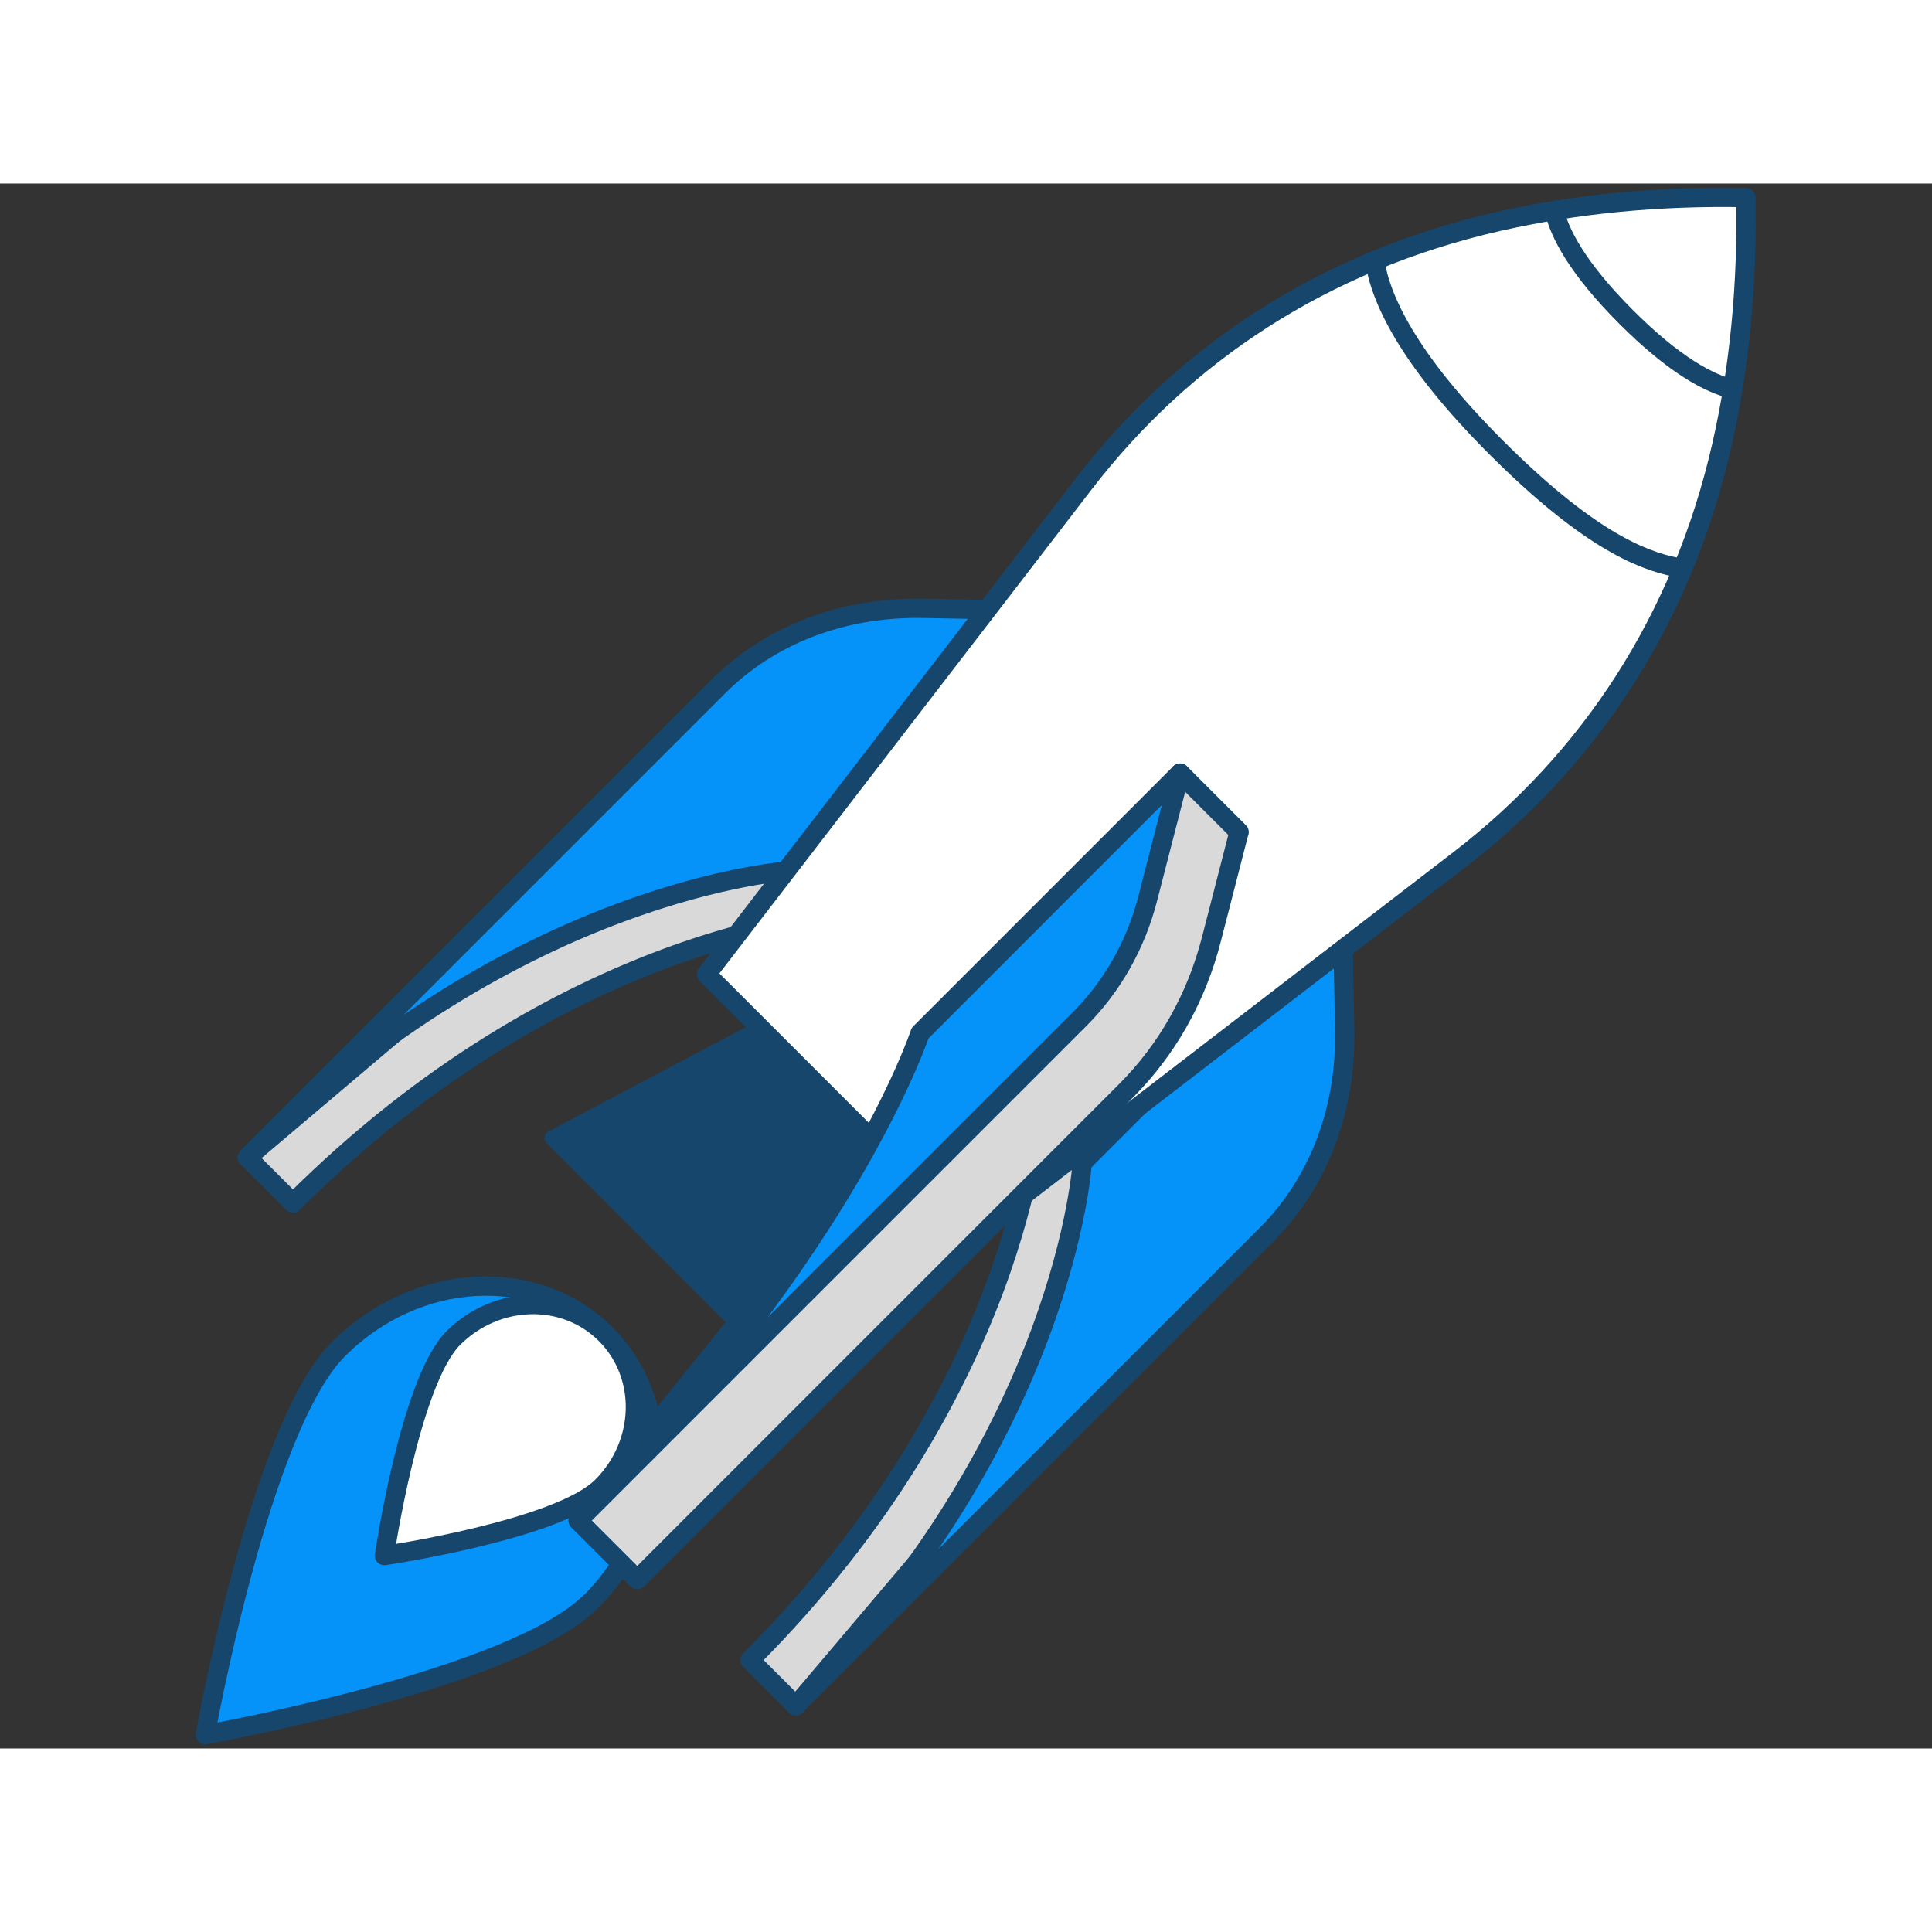
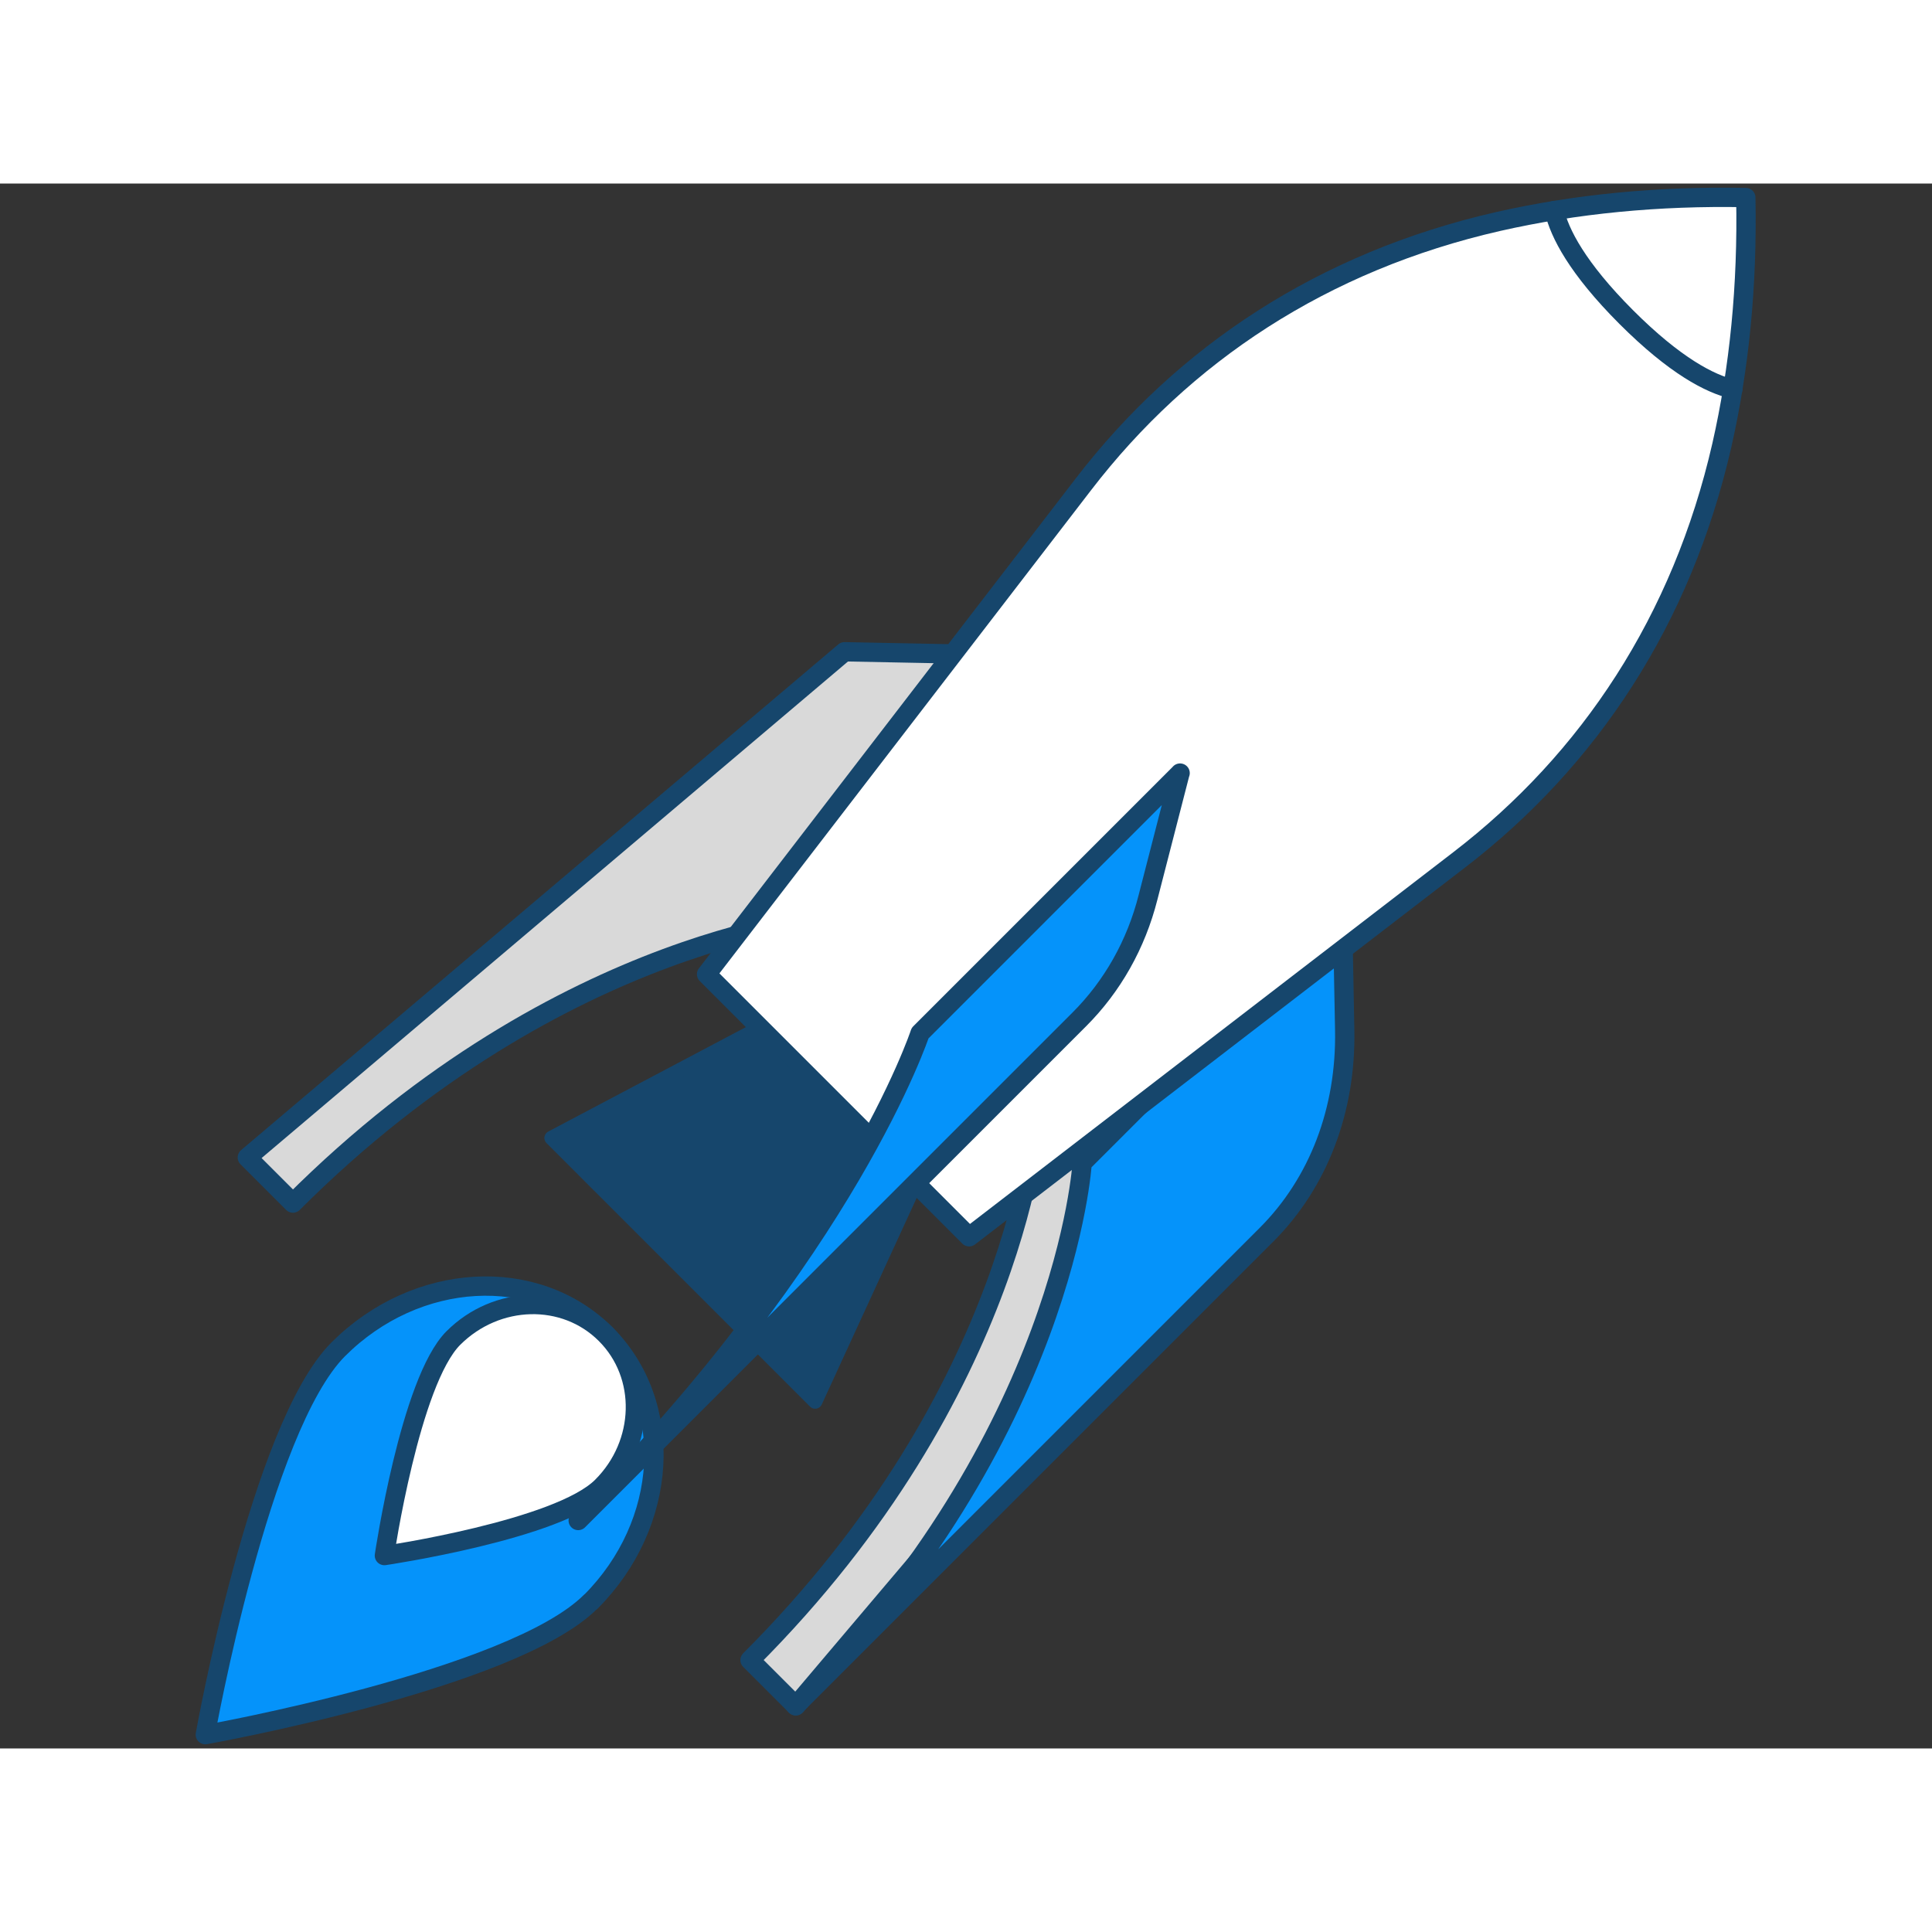
<svg xmlns="http://www.w3.org/2000/svg" width="162" height="162" fill="none" viewBox="-20 0 200 162">
  <rect x="-20" y="0" width="200" height="162" fill="#333333" stroke="none" />
  <path fill="#0593FA" stroke="#16466C" stroke-linecap="round" stroke-linejoin="round" stroke-width="2" d="M41.144 146.811c-8.08 8.08-39.89 13.76-39.89 13.76s5.67-31.8 13.76-39.89 20.49-8.77 27.7-1.56c7.21 7.21 6.52 19.61-1.56 27.7l-.01-.01Z" />
  <path fill="#fff" stroke="#16466C" stroke-linecap="round" stroke-linejoin="round" stroke-width="2" d="M42.313 134.891c-4.47 4.48-22.52 7.14-22.52 7.14s2.66-18.05 7.14-22.52c4.48-4.47 11.53-4.64 15.77-.39 4.25 4.25 4.07 11.32-.39 15.77Z" />
  <path fill="#D9D9D9" stroke="#16466C" stroke-linecap="round" stroke-linejoin="round" stroke-width="2" d="m93.425 48.951-26.92 26.92s-28.17 1.66-56.18 29.67l-4.72-4.72 61.82-52.35 26 .51v-.03Z" />
-   <path fill="#0593FA" stroke="#16466C" stroke-linecap="round" stroke-linejoin="round" stroke-width="2" d="m88.705 44.232-26.92 26.92s-28.17 1.66-56.18 29.67l48.75-48.75c5.38-5.38 12.9-8.24 21.16-8.1l13.17.25.02.02v-.01Z" />
  <path fill="#D9D9D9" stroke="#16466C" stroke-linecap="round" stroke-linejoin="round" stroke-width="2" d="m114.235 69.752-26.92 26.92s-1.66 28.17-29.67 56.18l4.74 4.74 45.52-53.75c4.44-5.24 6.76-12.11 6.62-19.54l-.28-14.51v-.03l-.01-.01Z" />
  <path fill="#0593FA" stroke="#16466C" stroke-linecap="round" stroke-linejoin="round" stroke-width="2" d="M118.945 74.471 92.025 101.391s-1.66 28.17-29.67 56.18l48.749-48.75c5.38-5.38 8.25-12.9 8.1-21.16l-.25-13.17-.02-.02h.01Z" />
  <path fill="#fff" stroke="#16466C" stroke-linecap="round" stroke-linejoin="round" stroke-width="2" d="M80.315 109.021 53.145 81.851l39.02-50.73c10.35-13.47 24.8-23.06 42.92-27.19 7.97-1.81 16.55-2.66 25.64-2.48.18 9.09-.67 17.67-2.48 25.64-4.14 18.1-13.72 32.57-27.19 42.92L80.325 109.031l-.02-.02.01.01Z" />
  <path fill="#16466C" stroke="#16466C" stroke-linecap="round" stroke-linejoin="round" stroke-width="1.5" d="M74.775 103.481 58.695 87.391l-21.59 11.41 27.28 27.28 10.39-22.61v.01Z" />
-   <path fill="#D9D9D9" stroke="#16466C" stroke-linecap="round" stroke-linejoin="round" stroke-width="2" d="m108.275 67.141-6.11-6.11-62.309 77.38 6.11 6.11 50.57-50.57c4.279-4.28 7.33-9.67 8.889-15.79l2.83-11 .02-.02Z" />
  <path fill="#0593FA" stroke="#16466C" stroke-linecap="round" stroke-linejoin="round" stroke-width="2" d="M102.165 61.031 75.246 87.951s-7.38 22.45-35.39 50.45l51.87-51.87c3.42-3.42 5.88-7.75 7.12-12.65l3.309-12.85h.01Z" />
-   <path stroke="#16466C" stroke-linecap="round" stroke-linejoin="round" stroke-width="2" d="M140.895 2.791c.55 2.36 2.38 5.95 7.45 11.03 5.07 5.07 8.68 6.91 11.04 7.47m-37.073-13.33c.561 3.86 3.34 10.12 12.54 19.33 9.21 9.21 14.83 11.69 18.72 12.44" />
+   <path stroke="#16466C" stroke-linecap="round" stroke-linejoin="round" stroke-width="2" d="M140.895 2.791c.55 2.36 2.38 5.95 7.45 11.03 5.07 5.07 8.68 6.91 11.04 7.47m-37.073-13.33" />
</svg>